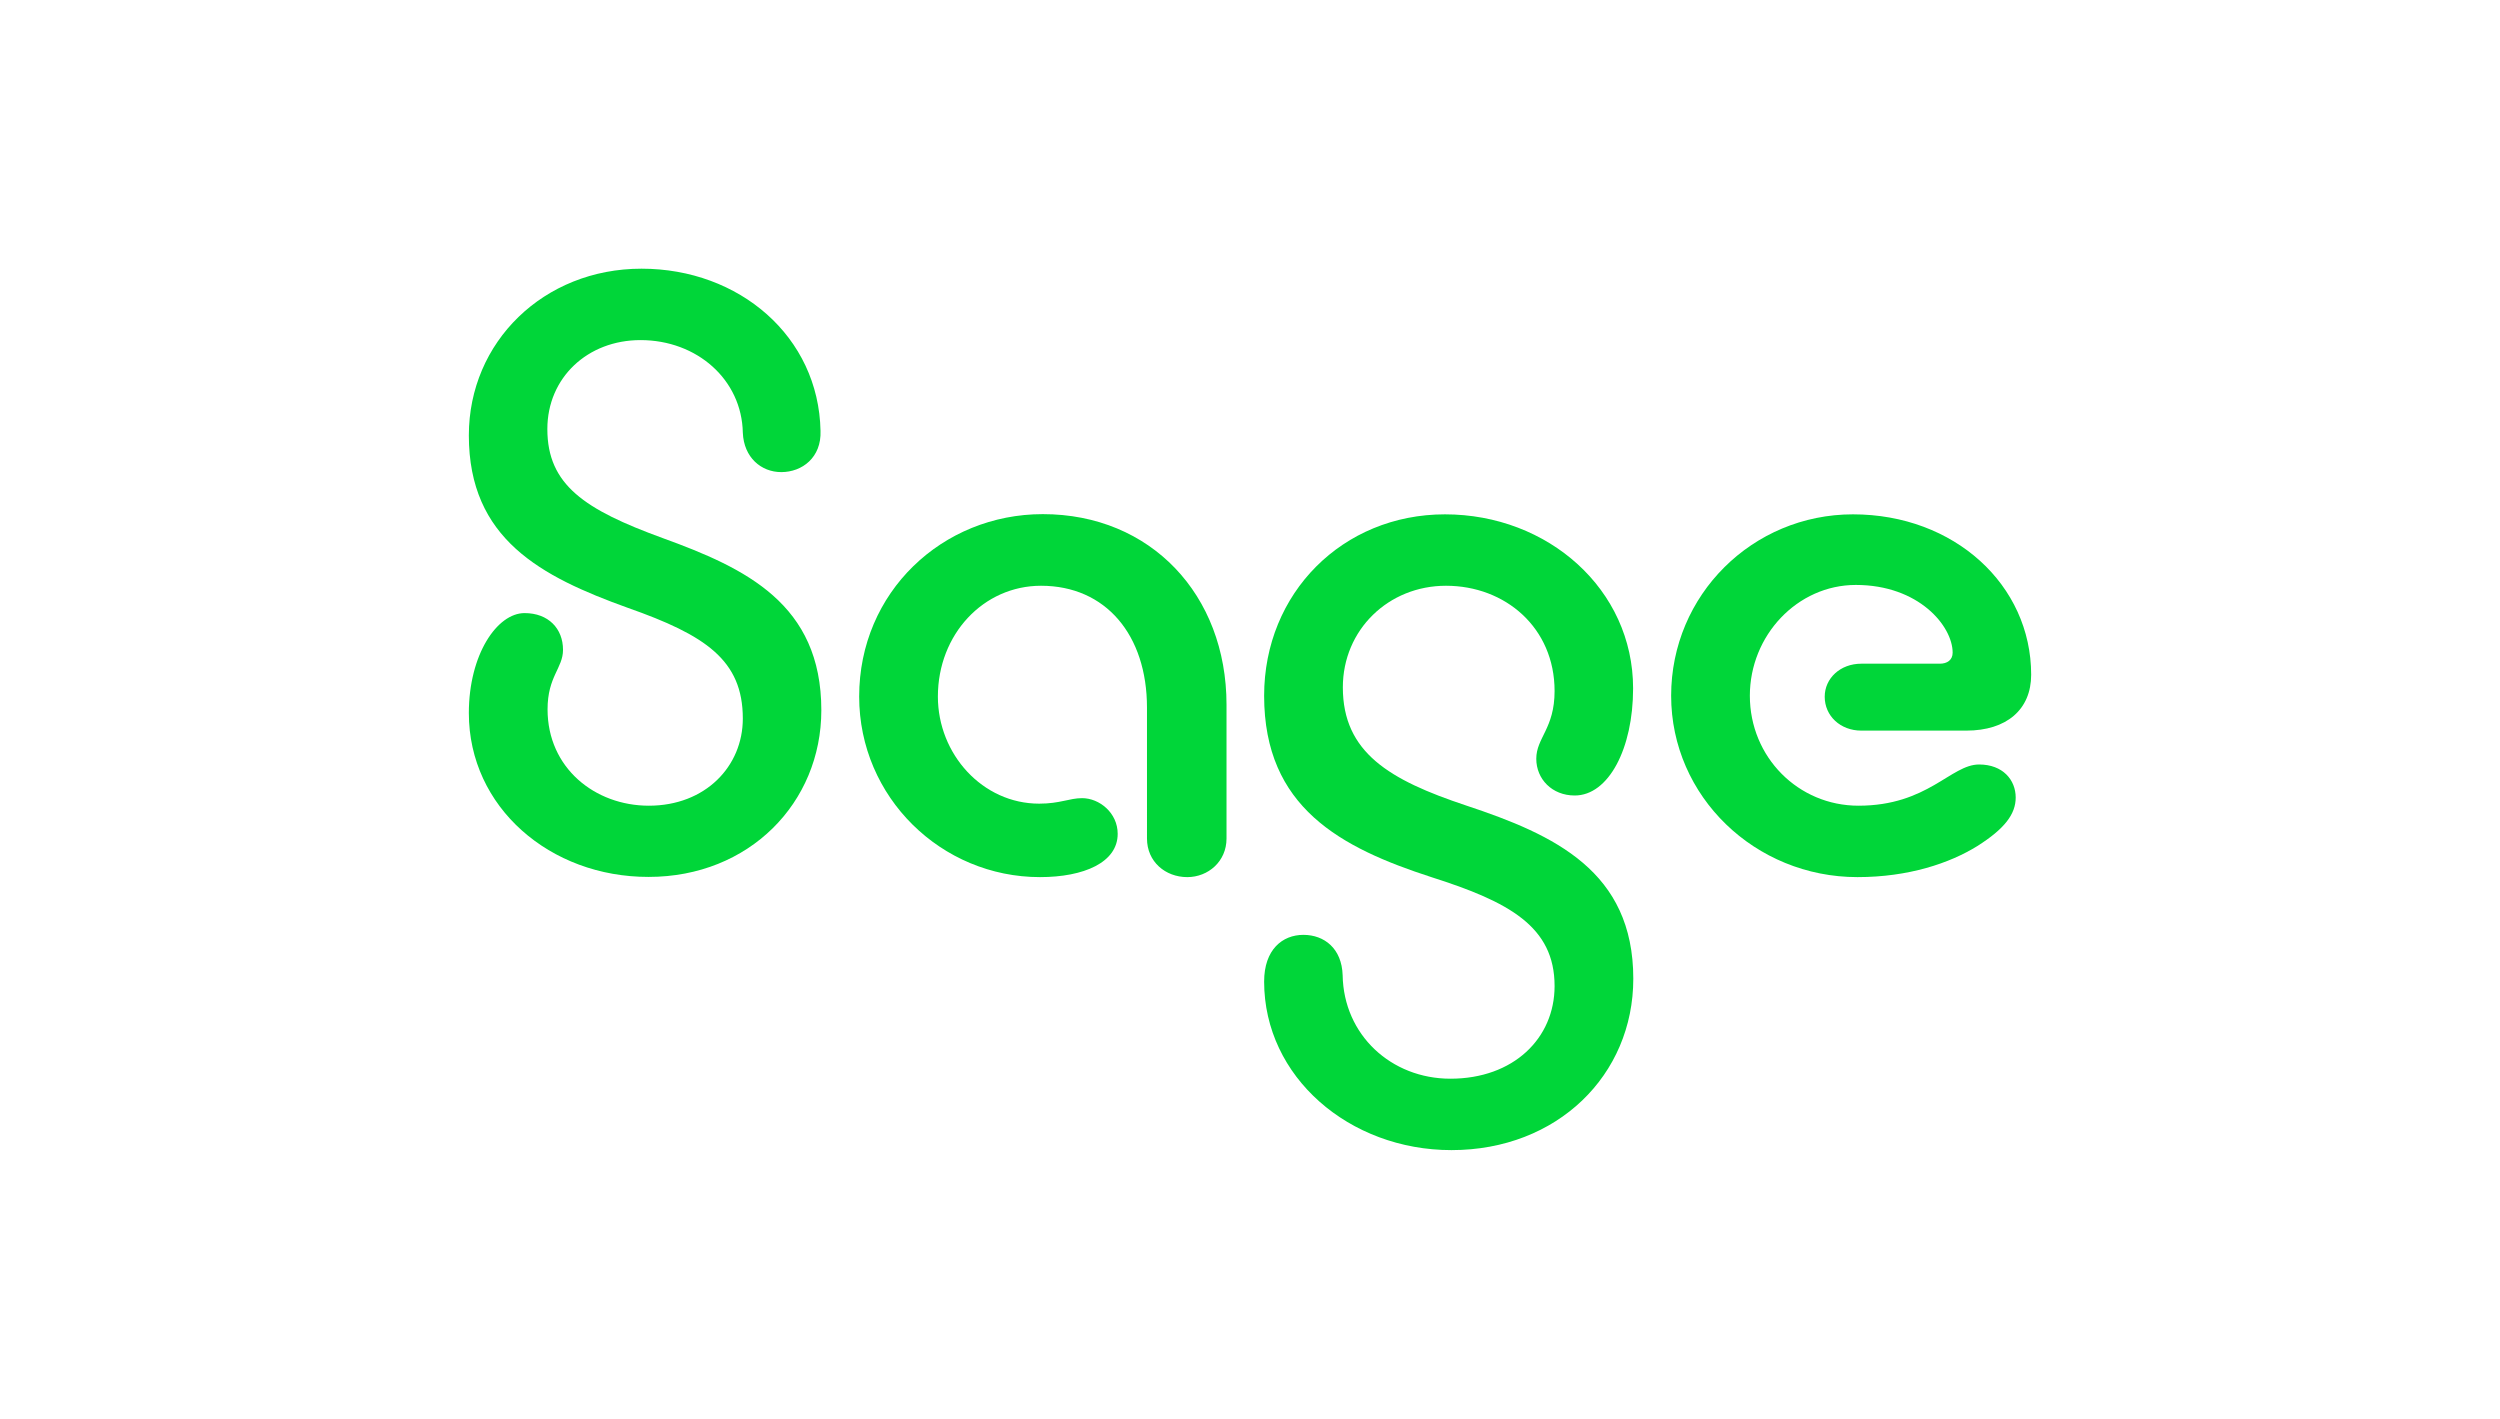
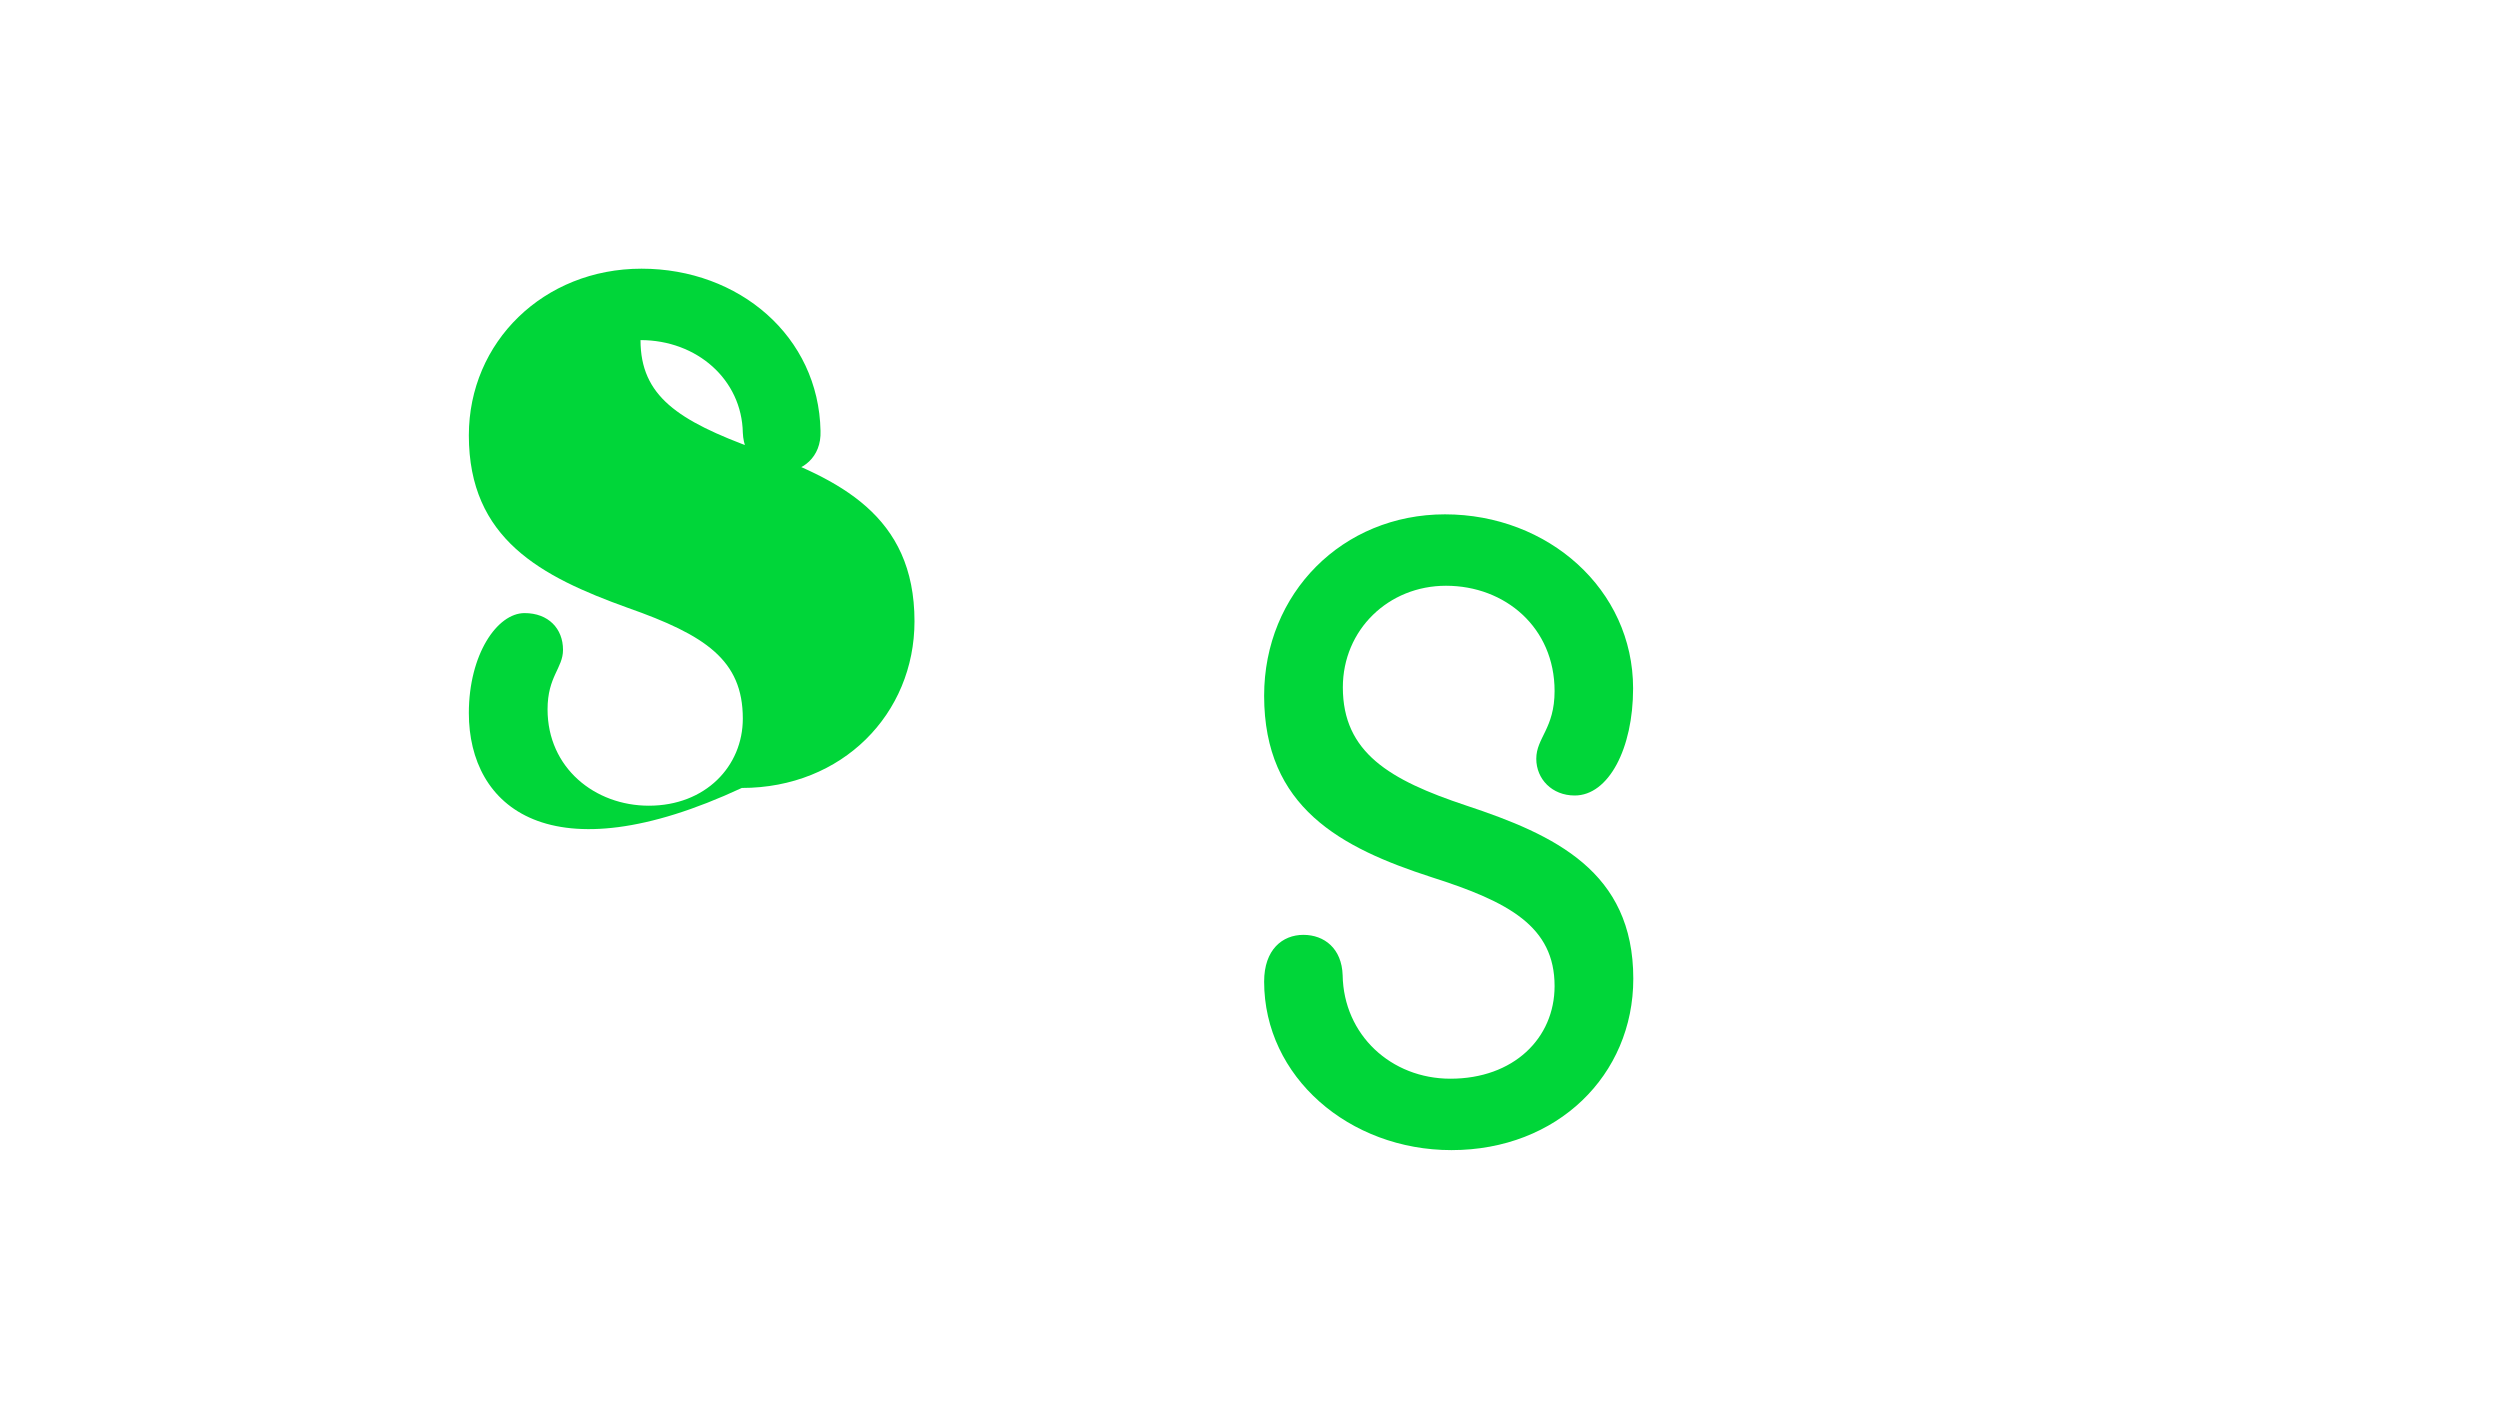
<svg xmlns="http://www.w3.org/2000/svg" width="782" height="443.8" style="enable-background:new 0 0 782 443.8;" xml:space="preserve">
  <rect width="100%" height="100%" x="0" y="0" fill="none" stroke="none" />
  <style type="text/css">	.st0{display:none;}	.st1{display:inline;}	.st2{fill:#00D639;}</style>
  <g class="currentLayer" style="">
    <title>Layer 1</title>
    <g class="st0">
      <rect x="-569.6" y="-316.5" class="st1" width="1920" height="1080" />
    </g>
    <g class="">
-       <path class="st2" d="M200.67,84.045 c30.539,0 55.416,21.189 55.989,50.738 c0.318,8.297 -5.726,12.892 -12.279,12.892 c-6.299,0 -11.707,-4.595 -12.025,-12.318 c-0.318,-16.594 -14.315,-28.975 -32.003,-28.975 c-16.542,0 -29.14,11.743 -29.14,27.826 c0,17.487 11.707,25.21 36.011,34.081 c26.022,9.446 49.69,20.614 49.69,53.866 c0,28.975 -22.586,52.142 -54.016,52.142 C172.103,274.361 146.654,252.534 146.654,223.049 c0,-18.317 8.844,-31.273 17.433,-31.273 c7.444,0 12.025,4.85 12.025,11.488 c0,5.744 -4.835,8.297 -4.835,18.636 c0,18.317 14.824,30.124 31.684,30.124 c17.687,0 29.394,-12.318 29.394,-27.252 c0,-18.317 -11.707,-26.103 -36.011,-34.655 C169.24,180.352 146.654,168.609 146.654,136.187 C146.654,106.957 170.068,84.045 200.67,84.045 L200.67,84.045 z" />
-       <path class="st2" d="M325.309,274.361 c-30.857,0 -56.561,-24.954 -56.561,-56.482 c0,-32.677 26.022,-57.057 57.452,-57.057 c33.72,0 57.452,25.21 57.452,59.61 v41.867 c0,7.148 -5.726,12.062 -12.279,12.062 c-6.871,0 -12.597,-4.85 -12.597,-12.062 V221.326 c0,-22.657 -12.852,-38.102 -33.148,-38.102 c-18.005,0 -32.257,15.19 -32.257,34.655 c0,18.062 13.997,33.506 31.684,33.506 c6.553,0 9.416,-1.723 13.425,-1.723 c5.408,0 11.134,4.595 11.134,11.169 C349.613,269.766 339.051,274.361 325.309,274.361 L325.309,274.361 z" />
+       <path class="st2" d="M200.67,84.045 c30.539,0 55.416,21.189 55.989,50.738 c0.318,8.297 -5.726,12.892 -12.279,12.892 c-6.299,0 -11.707,-4.595 -12.025,-12.318 c-0.318,-16.594 -14.315,-28.975 -32.003,-28.975 c0,17.487 11.707,25.21 36.011,34.081 c26.022,9.446 49.69,20.614 49.69,53.866 c0,28.975 -22.586,52.142 -54.016,52.142 C172.103,274.361 146.654,252.534 146.654,223.049 c0,-18.317 8.844,-31.273 17.433,-31.273 c7.444,0 12.025,4.85 12.025,11.488 c0,5.744 -4.835,8.297 -4.835,18.636 c0,18.317 14.824,30.124 31.684,30.124 c17.687,0 29.394,-12.318 29.394,-27.252 c0,-18.317 -11.707,-26.103 -36.011,-34.655 C169.24,180.352 146.654,168.609 146.654,136.187 C146.654,106.957 170.068,84.045 200.67,84.045 L200.67,84.045 z" />
      <path class="st2" d="M454.019,359.755 c-32.003,0 -58.597,-22.912 -58.597,-52.717 c0,-10.02 5.726,-14.615 12.279,-14.615 s12.025,4.276 12.279,12.637 c0.318,18.636 15.142,32.358 33.72,32.358 c19.723,0 32.575,-12.637 32.575,-28.975 c0,-18.636 -14.252,-26.358 -38.556,-34.081 c-28.312,-9.19 -52.298,-21.763 -52.298,-56.738 c0,-32.102 24.559,-56.738 56.561,-56.738 c32.257,0 58.852,23.486 58.852,54.44 c0,18.891 -7.698,33.506 -18.26,33.506 c-7.126,0 -12.025,-5.17 -12.025,-11.488 c0,-6.574 5.726,-9.446 5.726,-21.189 c0,-19.785 -15.397,-32.932 -33.975,-32.932 c-18.005,0 -32.257,13.786 -32.257,31.783 c0,20.359 14.57,28.975 38.556,36.953 c27.74,9.19 52.298,20.614 52.298,54.185 C510.898,336.269 487.167,359.755 454.019,359.755 L454.019,359.755 z" />
-       <path class="st2" d="M581.012,274.361 c-32.003,0 -58.279,-25.21 -58.279,-56.738 c0,-31.528 25.449,-56.738 56.879,-56.738 c31.684,0 55.734,22.082 55.734,50.164 c0,10.914 -7.698,17.487 -20.296,17.487 h-32.83 c-6.553,0 -11.452,-4.595 -11.452,-10.594 c0,-5.744 4.835,-10.339 11.452,-10.339 h24.559 c2.29,0 4.008,-1.149 4.008,-3.446 c0,-8.297 -10.561,-21.189 -30.285,-21.189 c-18.26,0 -33.148,15.764 -33.148,34.655 c0,19.21 15.142,34.4 33.975,34.4 c21.696,0 28.885,-12.892 37.729,-12.892 c7.444,0 11.452,4.85 11.452,10.339 c0,5.17 -3.436,9.765 -12.025,15.19 C609.833,270.022 596.981,274.361 581.012,274.361 L581.012,274.361 z" />
    </g>
  </g>
</svg>